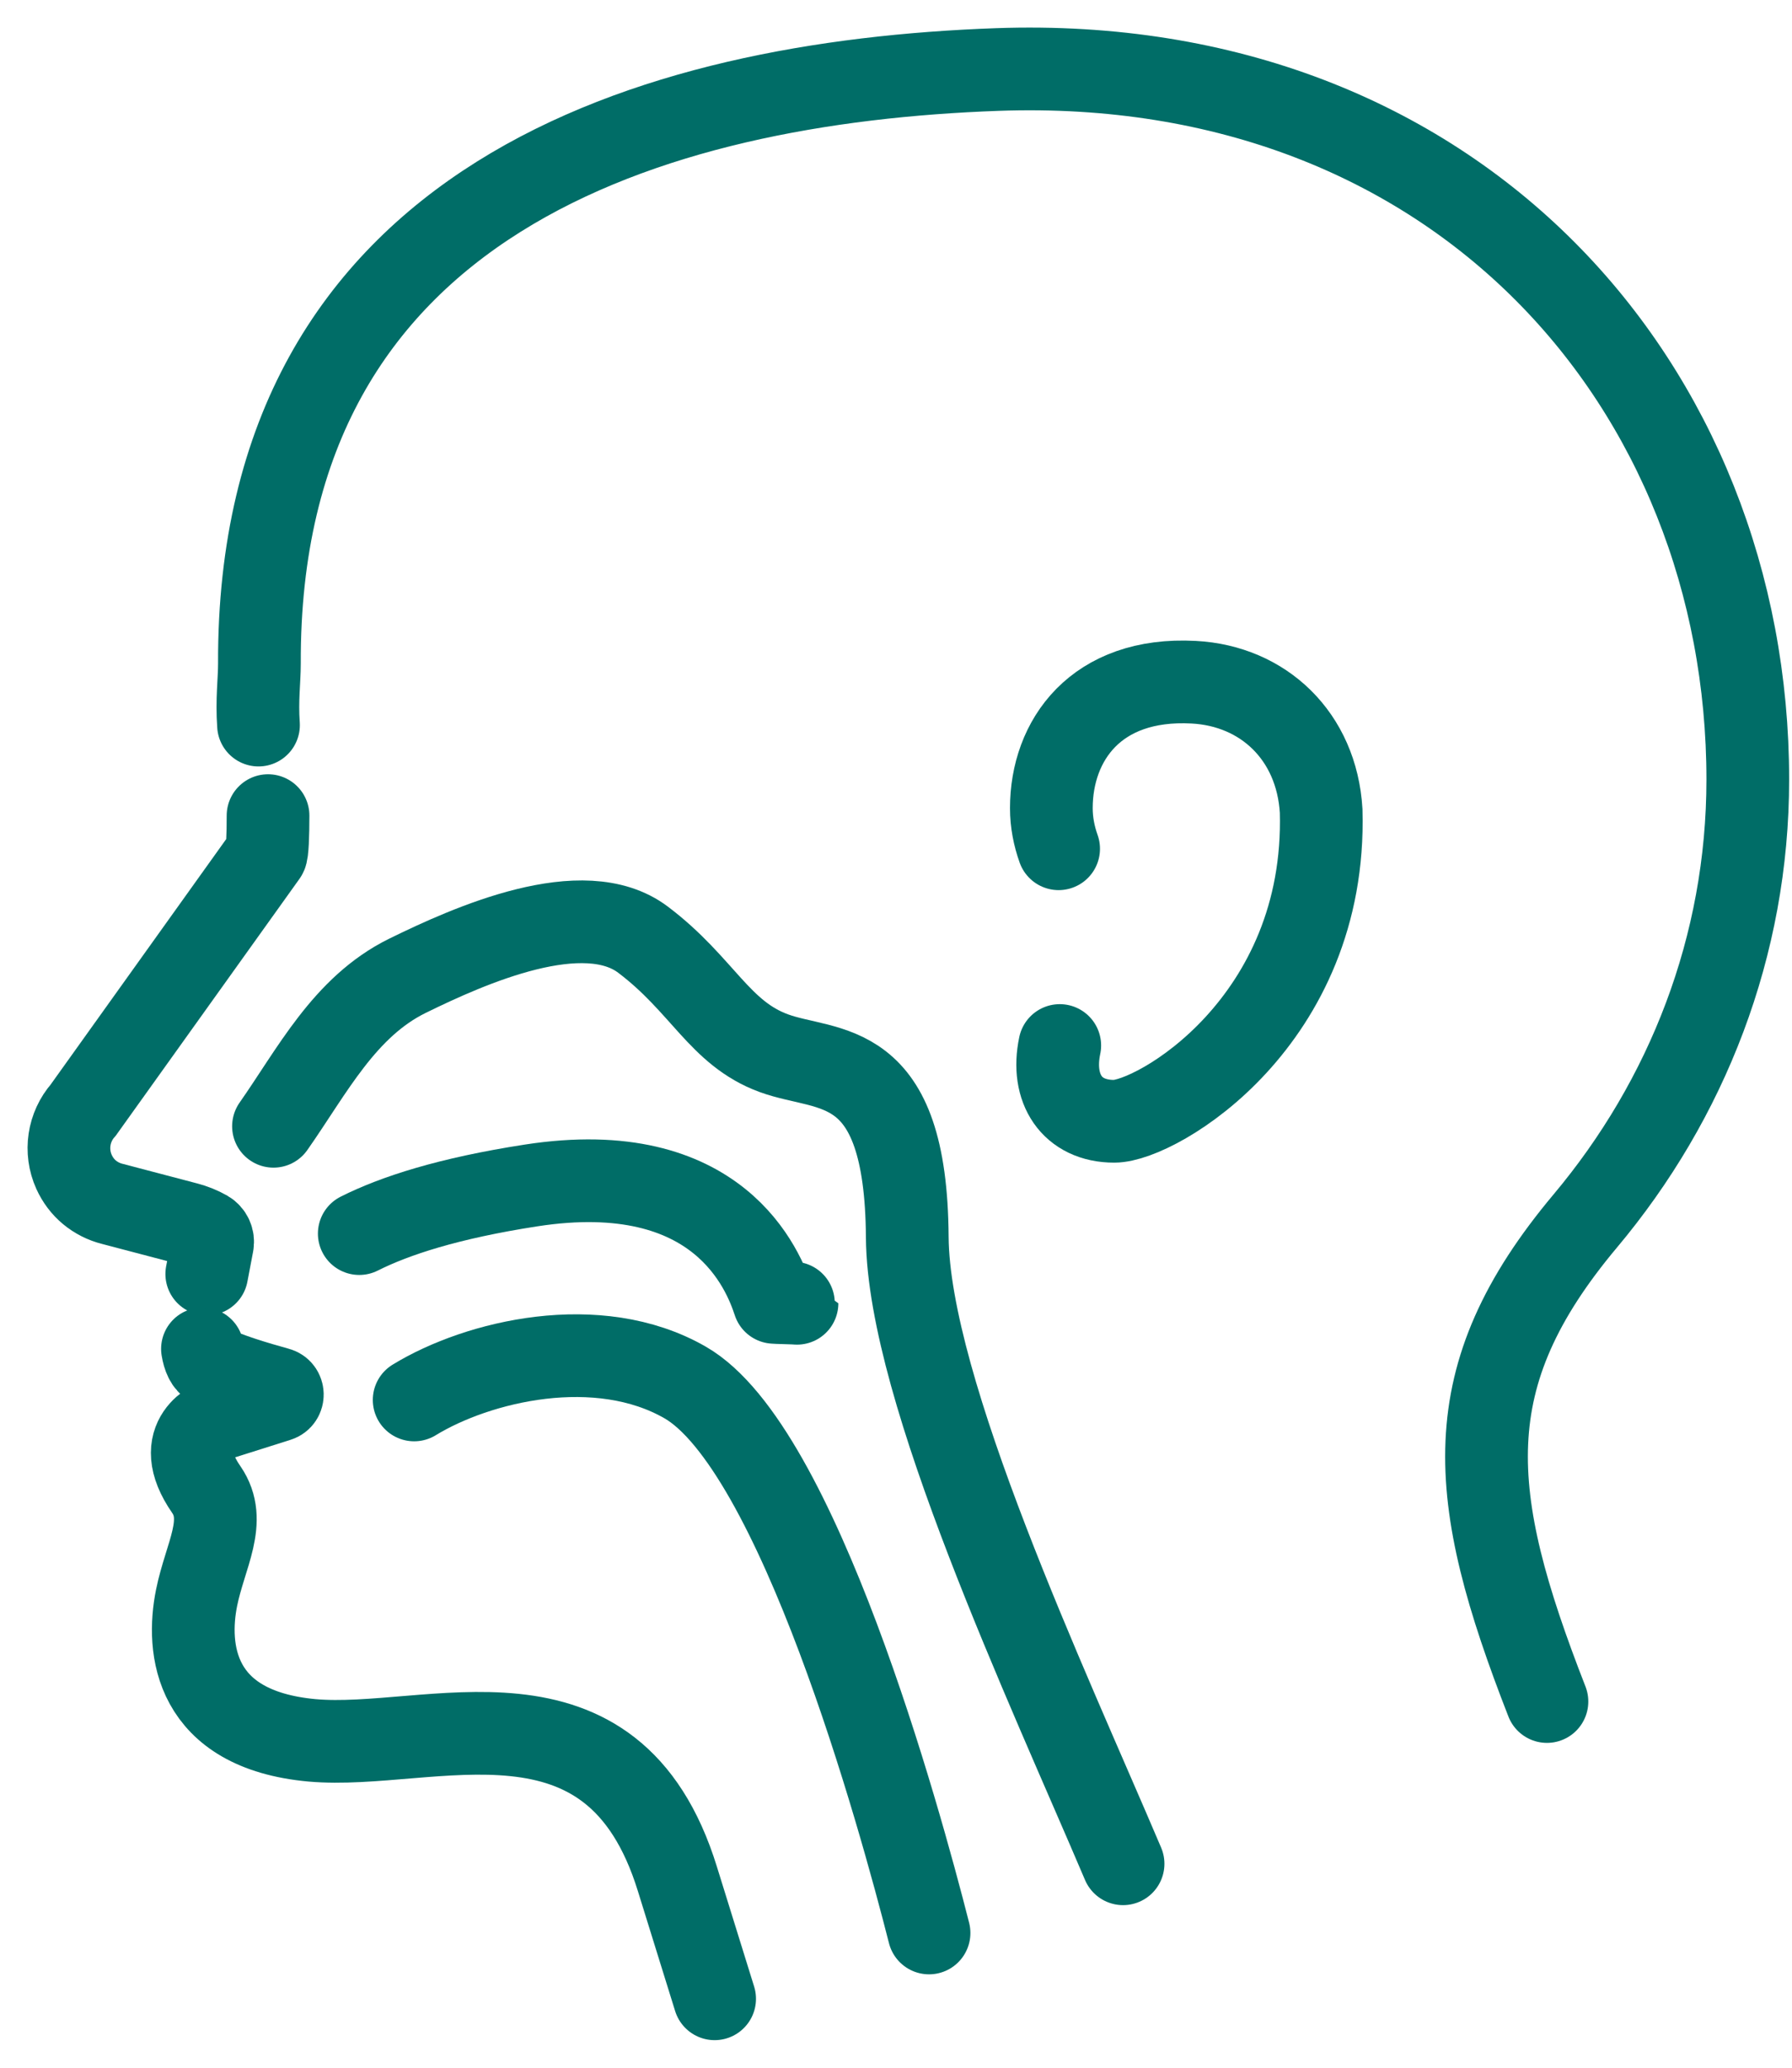
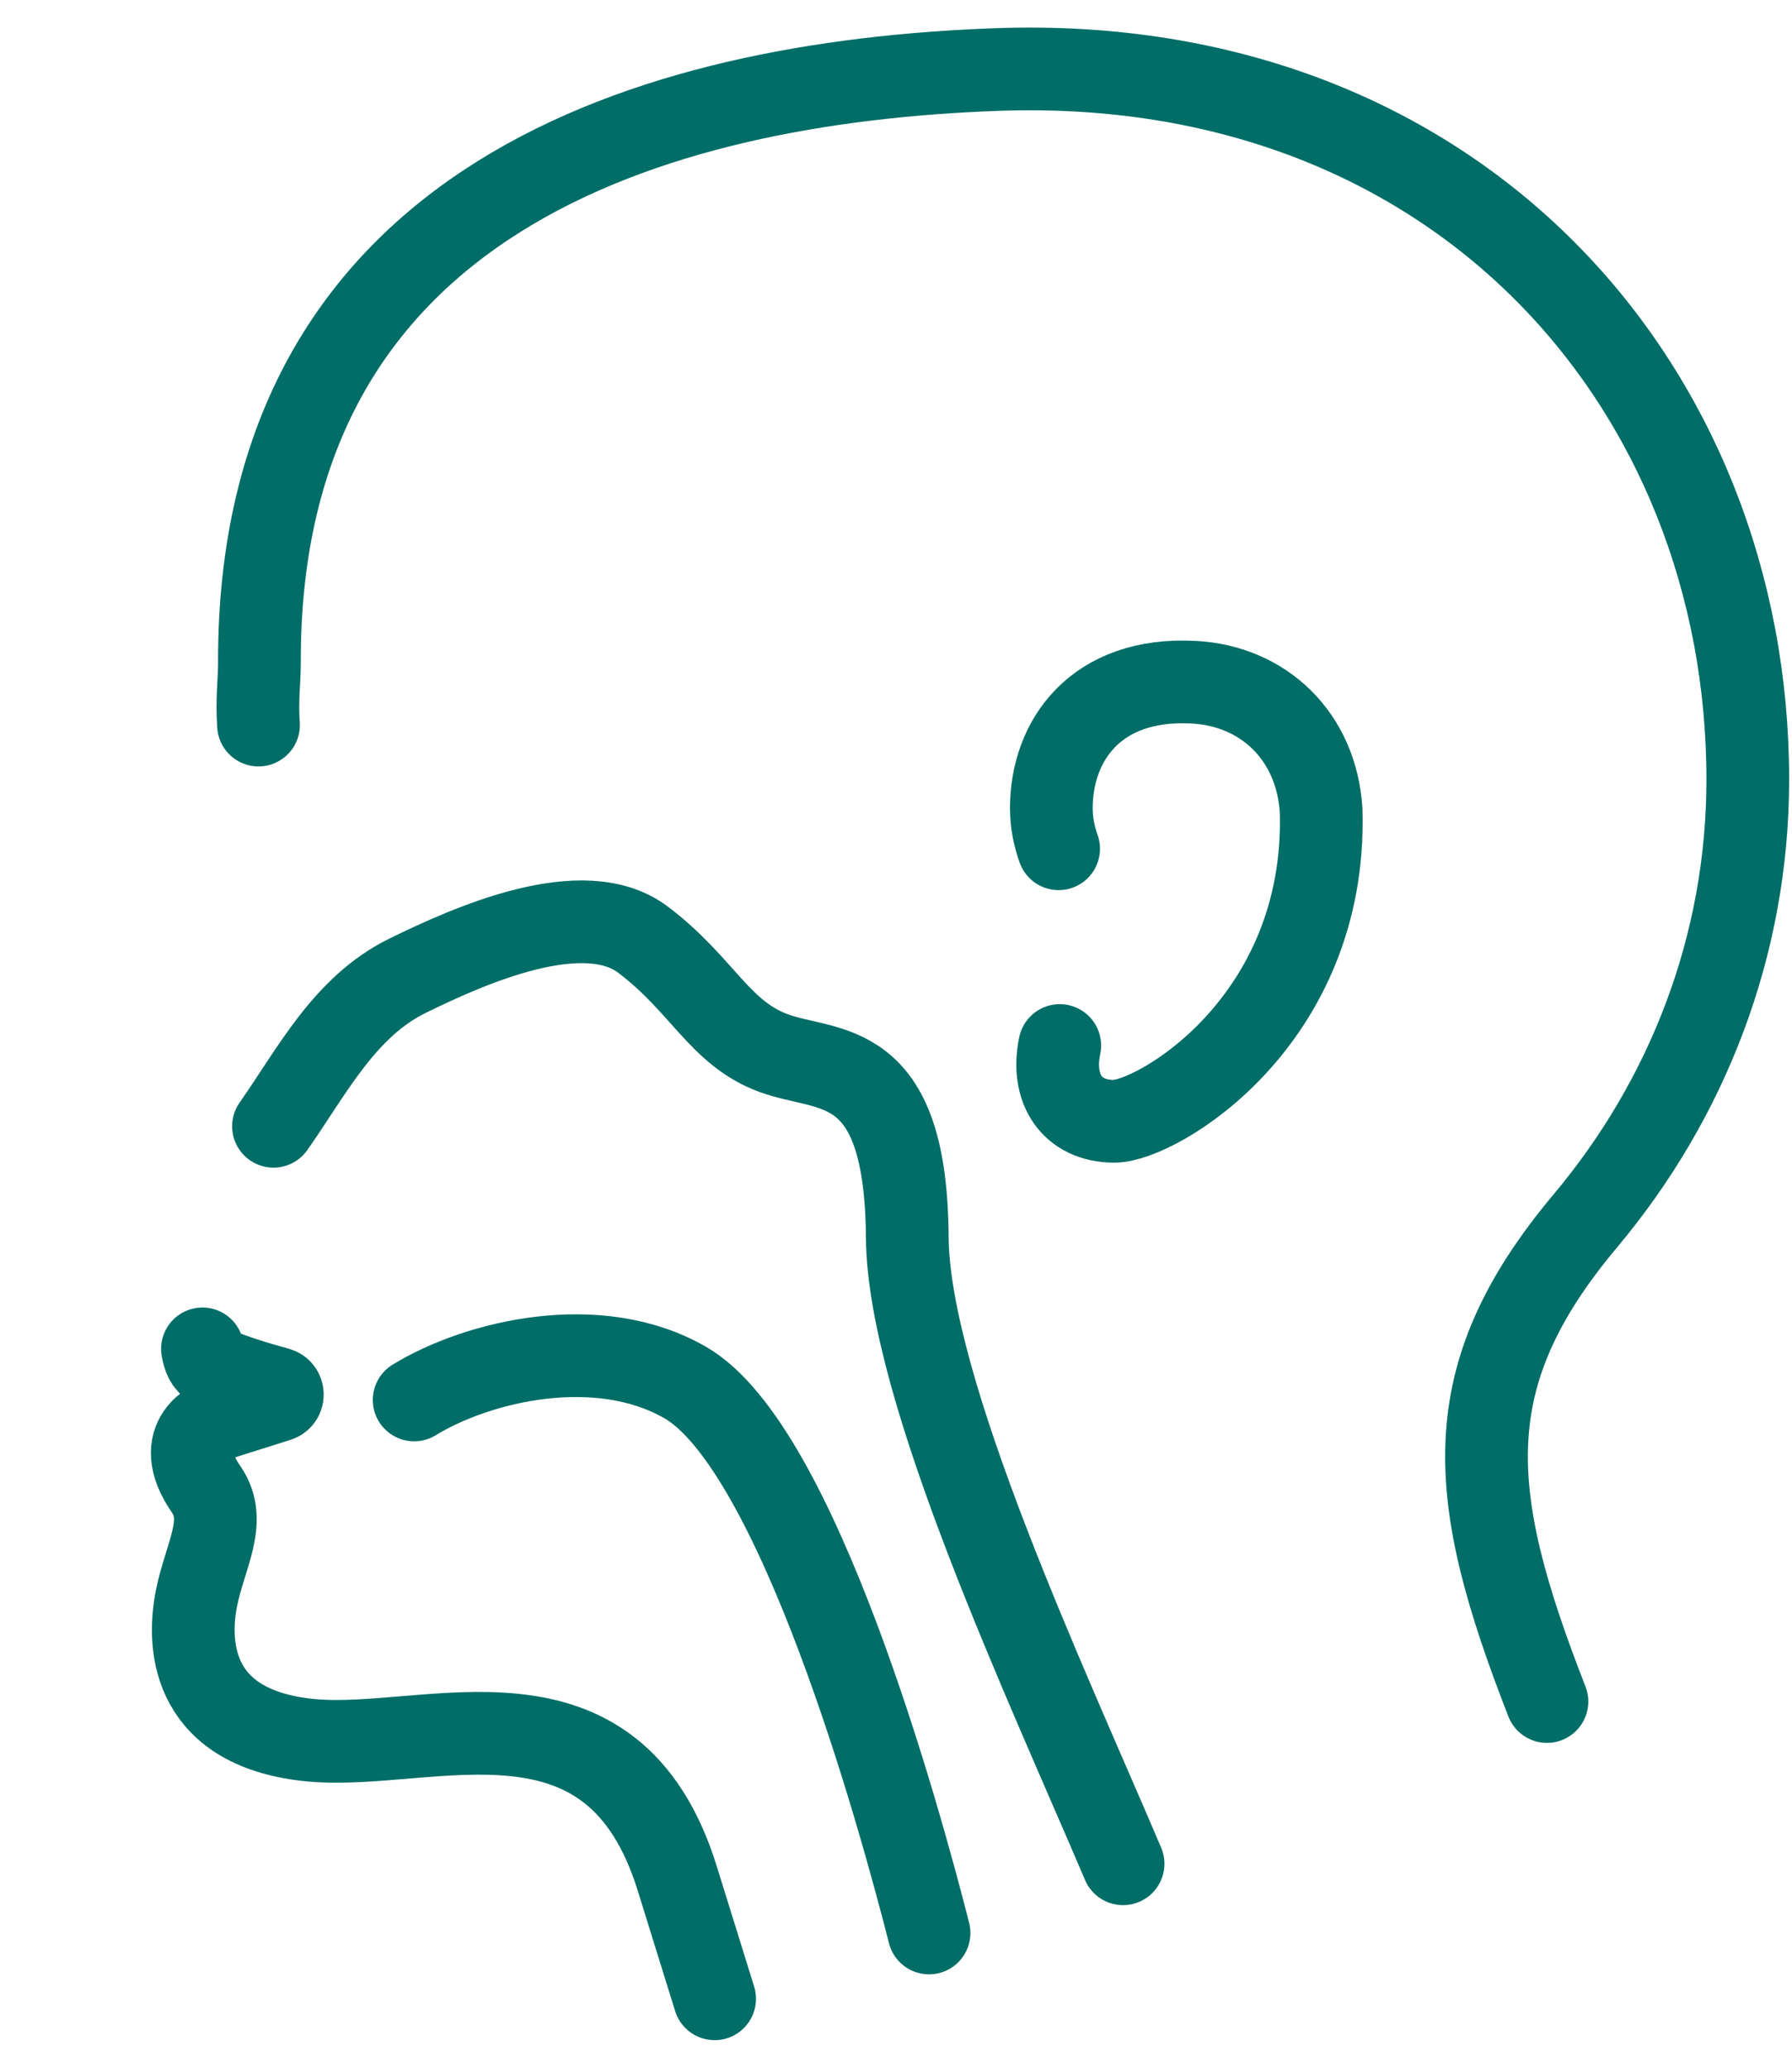
<svg xmlns="http://www.w3.org/2000/svg" width="52" height="60" viewBox="0 0 52 60" fill="none">
  <path d="M7.501 21.04C7.449 20.309 7.528 19.743 7.528 19.256C7.475 5.77 18.945 2.372 28.941 2.017C42.301 1.543 50.717 11.242 50.717 22.62C50.717 27.46 48.952 31.911 46.002 35.428C42.203 39.958 42.552 43.389 44.889 49.374" stroke="#006D67" stroke-width="2.4" stroke-miterlimit="10" stroke-linecap="round" />
-   <path d="M6 36.968C6.059 36.652 6.118 36.349 6.165 36.099C6.191 35.954 6.125 35.809 6 35.737C5.816 35.632 5.618 35.553 5.414 35.5L3.261 34.934C3.017 34.874 2.787 34.756 2.596 34.598C2.405 34.44 2.253 34.236 2.148 34.005C1.878 33.406 1.983 32.702 2.418 32.208L7.712 24.806C7.758 24.76 7.778 24.233 7.778 23.667" stroke="#006D67" stroke-width="2.4" stroke-miterlimit="10" stroke-linecap="round" />
  <path d="M5.875 39.141C5.914 39.378 5.993 39.563 6.138 39.635C6.579 39.866 7.462 40.129 8.061 40.294C8.232 40.34 8.239 40.583 8.068 40.636L6.296 41.196C6.296 41.196 4.913 41.676 5.987 43.224C6.612 44.133 5.954 45.127 5.704 46.365C5.407 47.84 5.618 50.184 9.049 50.5C12.486 50.809 17.78 48.439 19.657 54.523C20.091 55.926 20.447 57.072 20.737 58" stroke="#006D67" stroke-width="2.4" stroke-miterlimit="10" stroke-linecap="round" />
  <path d="M30.719 24.629C30.587 24.26 30.508 23.865 30.508 23.45C30.508 21.488 31.799 19.644 34.637 19.796C36.658 19.901 38.206 21.356 38.337 23.529C38.509 29.646 33.564 32.537 32.332 32.537C31.101 32.537 30.488 31.589 30.752 30.338" stroke="#006D67" stroke-width="2.4" stroke-miterlimit="10" stroke-linecap="round" />
  <path d="M7.936 32.682C9.055 31.088 9.99 29.218 11.821 28.316C13.632 27.427 16.931 25.959 18.662 27.269C20.394 28.579 20.875 29.982 22.455 30.561C24.036 31.141 26.294 30.581 26.327 35.902C26.36 40.333 30.396 48.92 32.589 54.082" stroke="#006D67" stroke-width="2.4" stroke-miterlimit="10" stroke-linecap="round" />
-   <path d="M10.425 35.796C11.459 35.276 13.019 34.769 15.403 34.4C20.875 33.551 22.159 36.87 22.462 37.791C22.462 37.798 23.127 37.811 23.127 37.818" stroke="#006D67" stroke-width="2.4" stroke-miterlimit="10" stroke-linecap="round" />
  <path d="M12.018 40.623C13.869 39.49 17.352 38.661 19.881 40.116C23.147 41.993 26.097 52.699 26.959 56.09" stroke="#006D67" stroke-width="2.4" stroke-miterlimit="10" stroke-linecap="round" />
</svg>